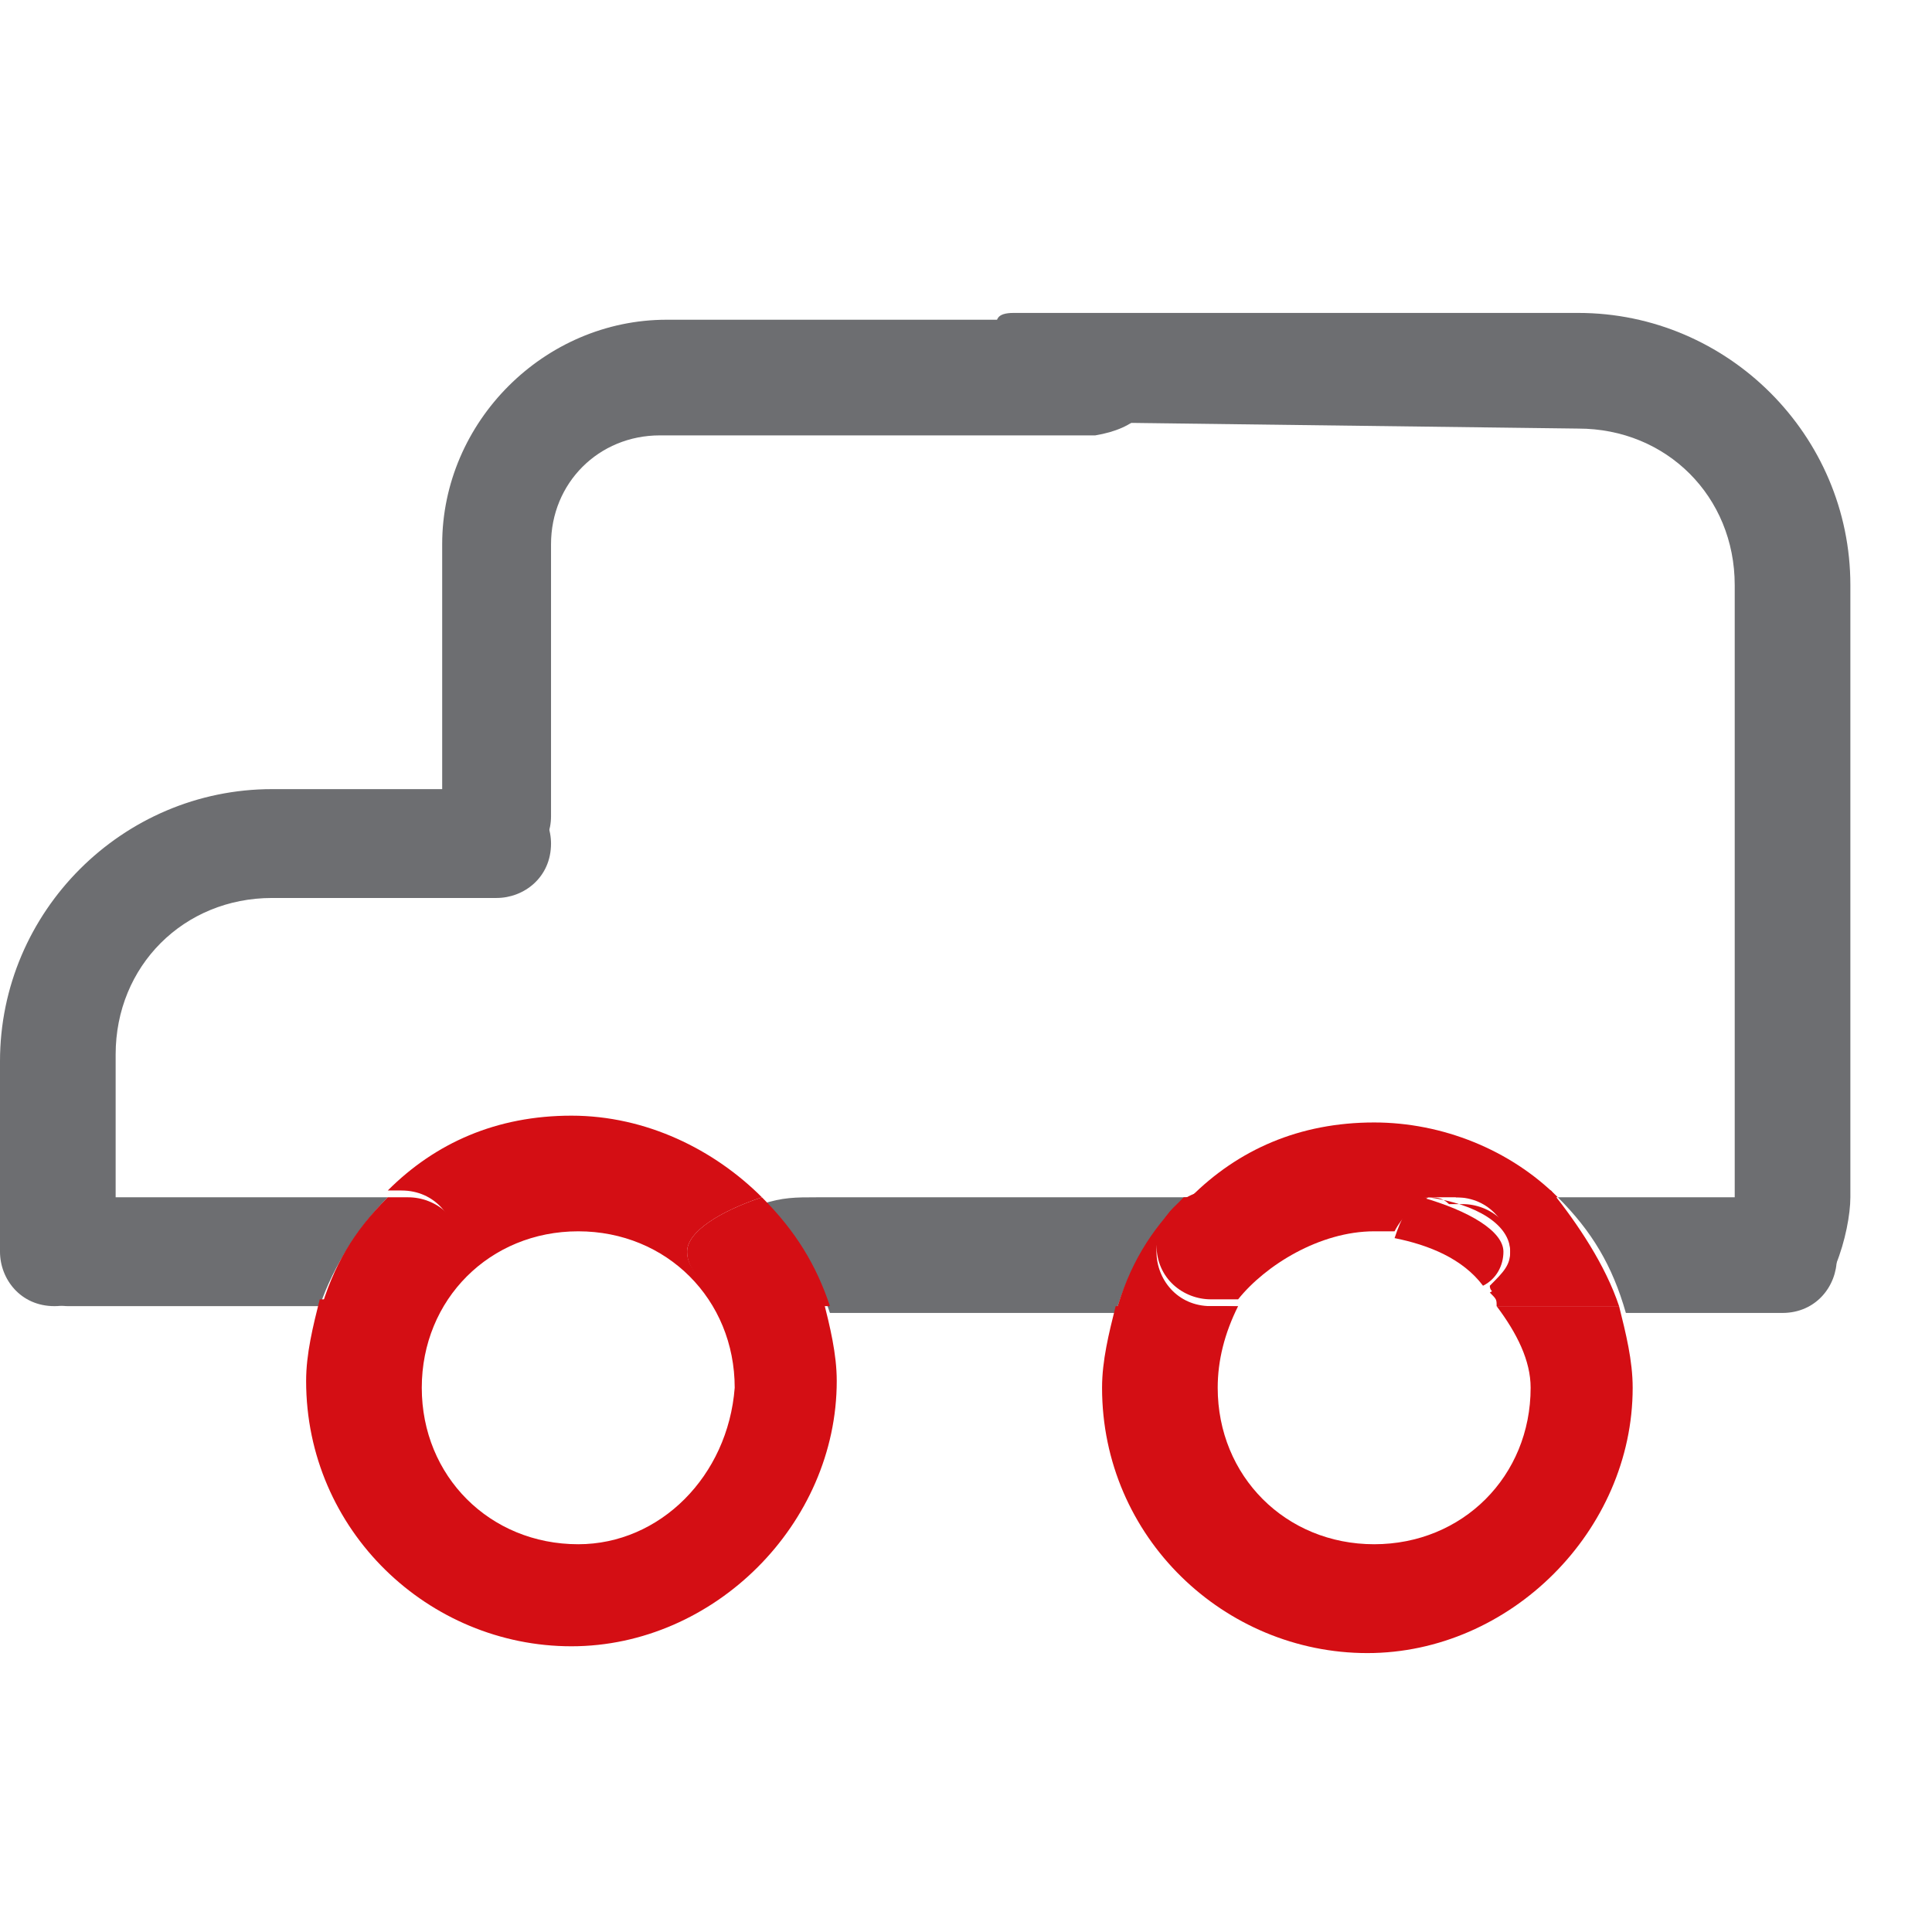
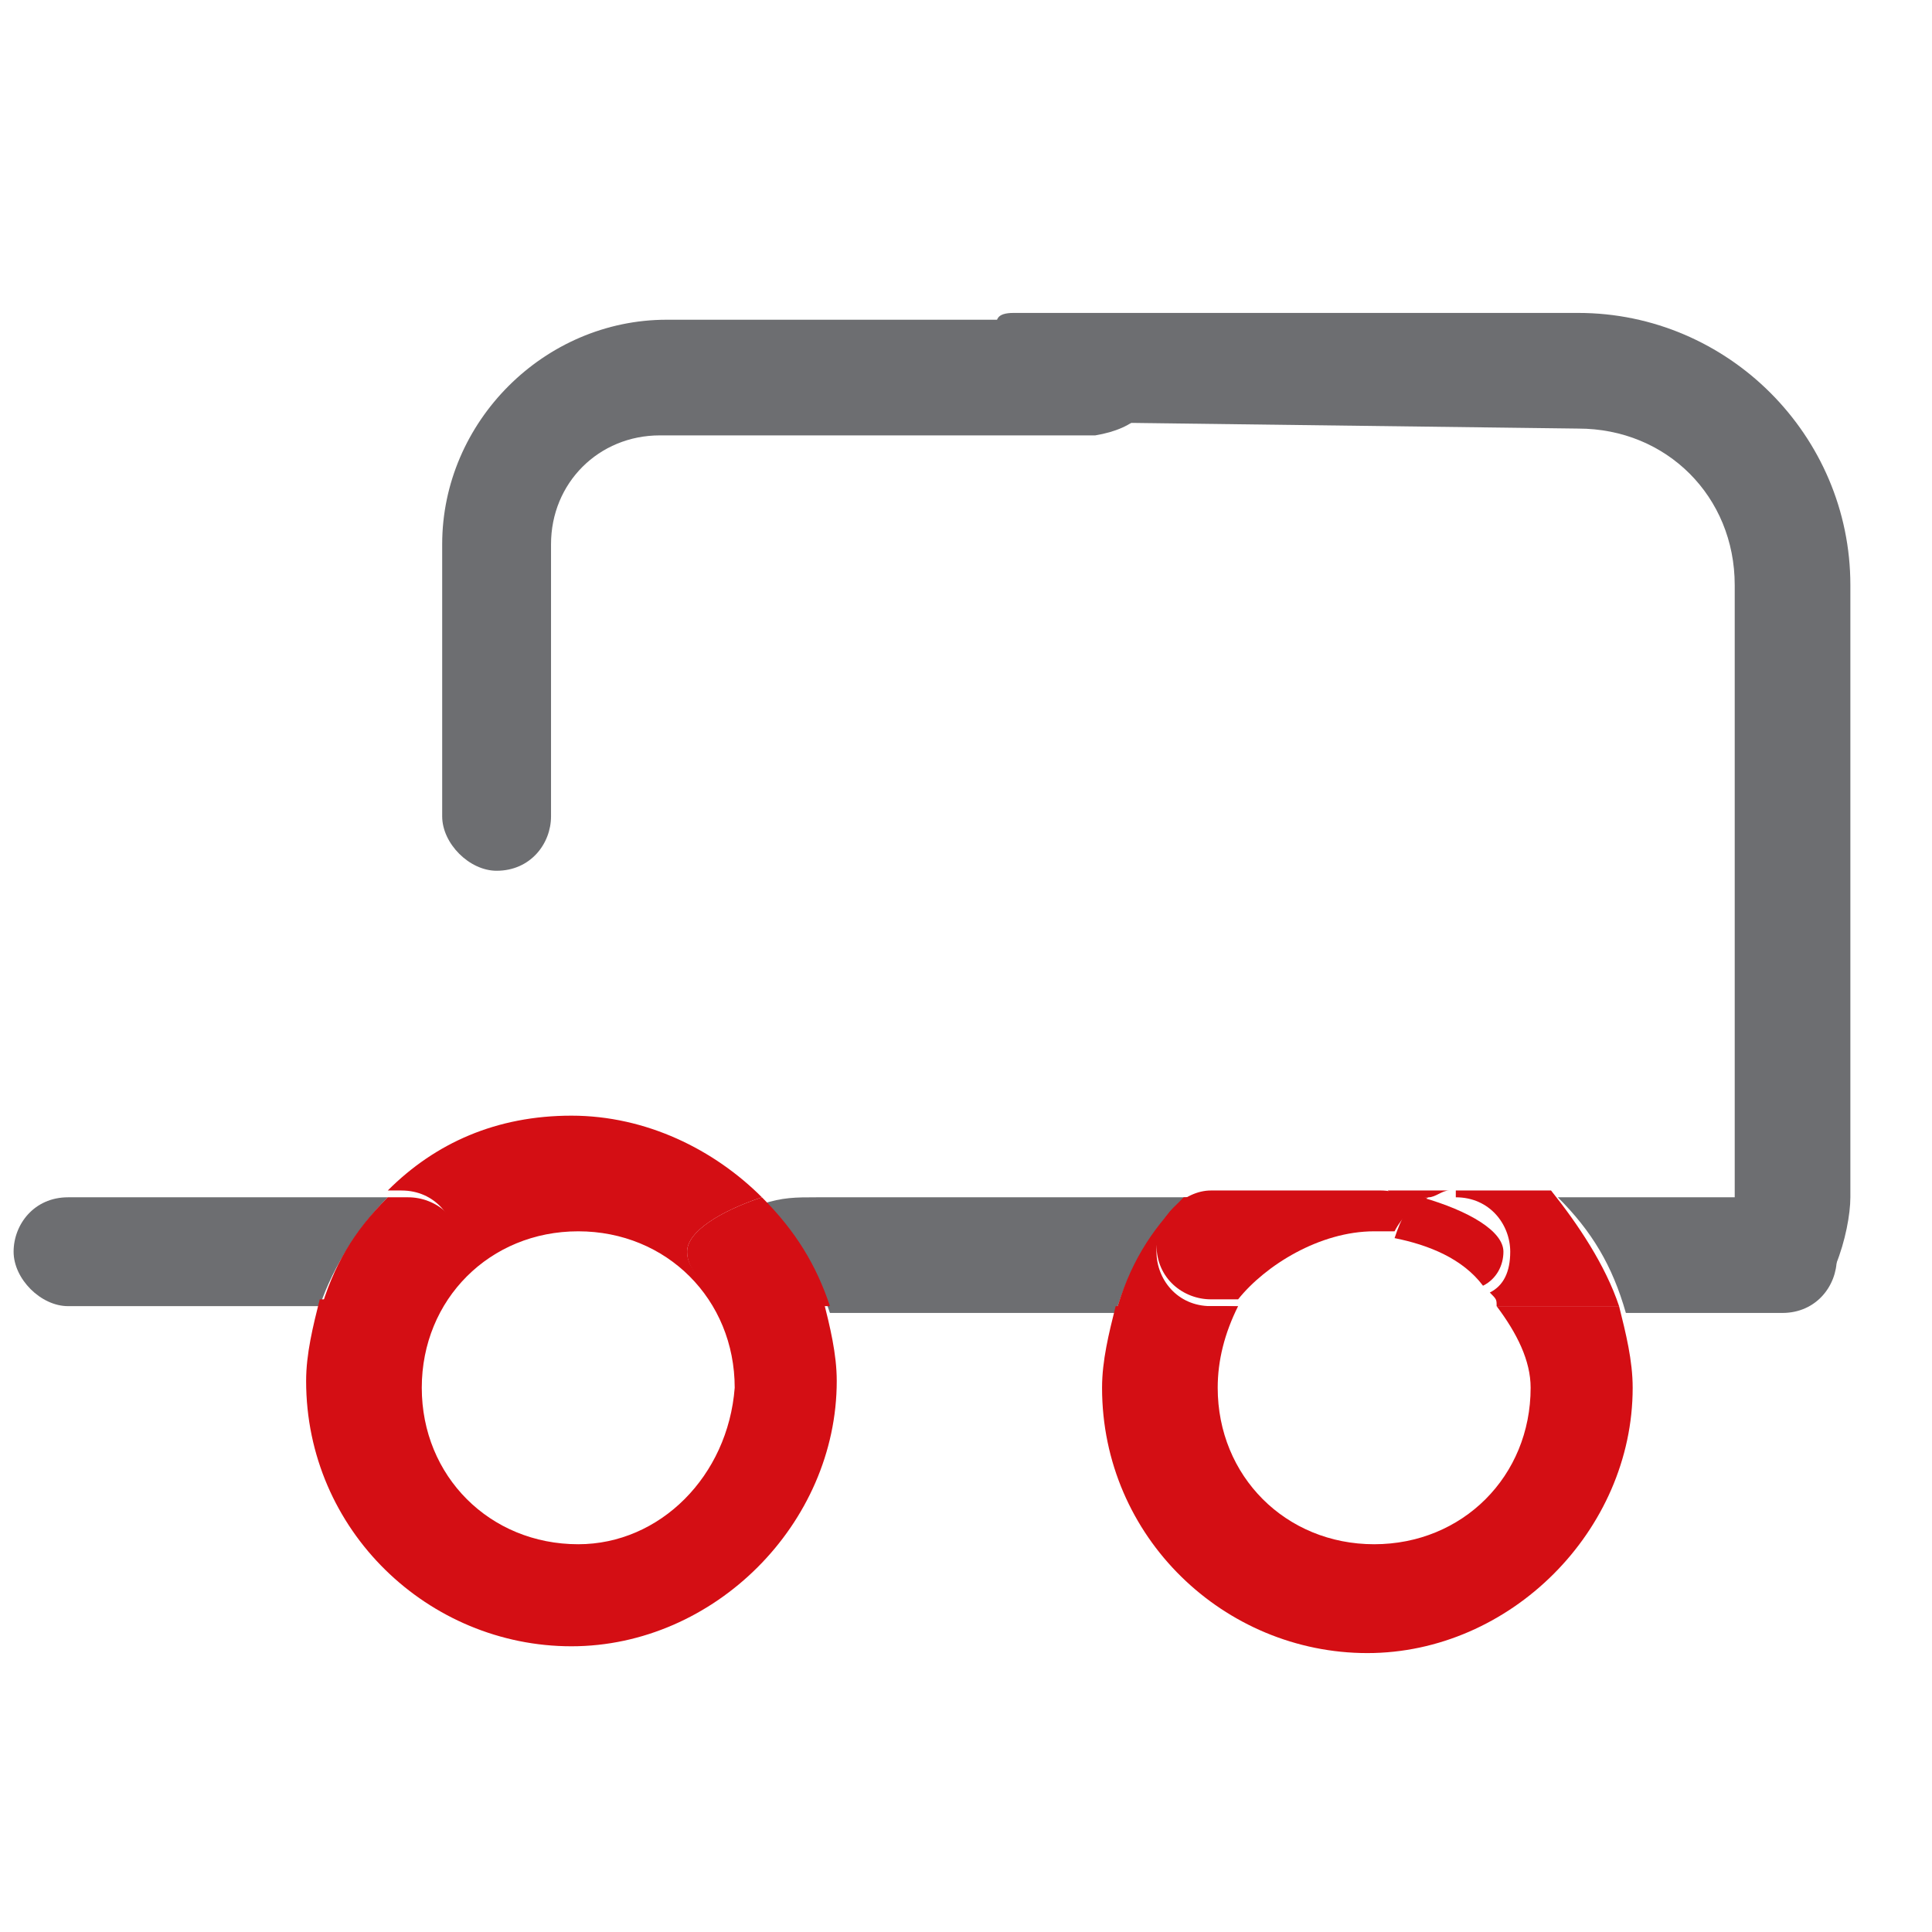
<svg xmlns="http://www.w3.org/2000/svg" version="1.1" id="Ebene_1" x="0px" y="0px" viewBox="0 0 28.4 28.4" style="enable-background:new 0 0 28.4 28.4;" xml:space="preserve">
  <style type="text/css">
	.st0{fill:#6D6E71;}
	.st1{fill:none;}
	.st2{fill:#D40E14;}
</style>
  <g>
-     <path class="st0" d="M0.8,19.2c-0.5,0-0.8-0.4-0.8-0.8v-2.8c0-2.2,1.8-4,4-4h3.3c0.5,0,0.8,0.4,0.8,0.8c0,0.5-0.4,0.8-0.8,0.8H4   c-1.3,0-2.3,1-2.3,2.3v2.8C1.7,18.8,1.3,19.2,0.8,19.2z" />
-   </g>
+     </g>
  <circle class="st1" cx="8.5" cy="20.4" r="2.3" />
  <path class="st1" d="M20.4,19.2h0.9h0.2c0.2,0,0.4-0.1,0.5-0.2c0-0.1-0.1-0.1-0.1-0.2C21.5,19.1,21,19.2,20.4,19.2z" />
  <path class="st0" d="M17.5,17.6H12c-0.3,0-0.5,0-0.8,0.1c0.4,0.4,0.8,1,1,1.6h4.2C16.6,18.6,17,18,17.5,17.6z" />
  <path class="st0" d="M5.7,17.6H1c-0.5,0-0.8,0.4-0.8,0.8s0.4,0.8,0.8,0.8h3.7C4.9,18.6,5.3,18,5.7,17.6z" />
  <path class="st0" d="M7.3,12.8c0.5,0,0.8-0.4,0.8-0.8V8c0-0.9,0.7-1.6,1.6-1.6h6.4C16.7,6.3,17,6,17,5.5c0-0.5-0.4-0.8-0.8-0.8H9.8  C8,4.7,6.5,6.2,6.5,8v4C6.5,12.4,6.9,12.8,7.3,12.8z" />
  <path class="st2" d="M10.1,18.4c0-0.3,0.5-0.6,1.1-0.8c-0.7-0.7-1.7-1.2-2.8-1.2c-1.1,0-2,0.4-2.7,1.1h0.2c0.5,0,0.8,0.4,0.8,0.8  s-0.4,0.8-0.8,0.8H4.7c-0.1,0.4-0.2,0.8-0.2,1.2c0,2.2,1.8,3.9,3.9,3.9s3.9-1.8,3.9-3.9c0-0.4-0.1-0.8-0.2-1.2H12  C11,19.2,10.1,18.9,10.1,18.4z M8.5,22.7c-1.3,0-2.3-1-2.3-2.3c0-1.3,1-2.3,2.3-2.3c1.3,0,2.3,1,2.3,2.3  C10.7,21.7,9.7,22.7,8.5,22.7z" />
  <path class="st2" d="M10.1,18.4c0,0.5,0.8,0.8,1.9,0.8h0.2c-0.2-0.6-0.5-1.1-1-1.6C10.6,17.8,10.1,18.1,10.1,18.4z" />
  <path class="st2" d="M6.8,18.4c0-0.5-0.4-0.8-0.8-0.8H5.7c-0.5,0.5-0.8,1-1,1.7h1.2C6.4,19.2,6.8,18.9,6.8,18.4z" />
  <path class="st0" d="M26.2,17.6h-3.3c0.5,0.5,0.8,1,1,1.7h2.3c0.5,0,0.8-0.4,0.8-0.8C27,18,26.7,17.6,26.2,17.6z" />
-   <path class="st2" d="M17.8,17.6h3.4h0.2h1.5c-0.7-0.7-1.7-1.1-2.7-1.1c-1.1,0-2,0.4-2.7,1.1L17.8,17.6  C17.8,17.6,17.8,17.6,17.8,17.6z" />
  <path class="st2" d="M22.5,20.4c0,1.3-1,2.3-2.3,2.3c-1.3,0-2.3-1-2.3-2.3c0-0.4,0.1-0.8,0.3-1.2h-1.8c-0.1,0.4-0.2,0.8-0.2,1.2  c0,2.2,1.8,3.9,3.9,3.9s3.9-1.8,3.9-3.9c0-0.4-0.1-0.8-0.2-1.2h-1.8C22.3,19.6,22.5,20,22.5,20.4z" />
  <path class="st2" d="M18.2,19.2h-0.4c-0.5,0-0.8-0.4-0.8-0.8c0-0.5,0.4-0.8,0.8-0.8h-0.4c-0.5,0.5-0.8,1-1,1.7L18.2,19.2  C18.2,19.2,18.2,19.2,18.2,19.2z" />
  <path class="st2" d="M21,17.6c0.1,0,0.2-0.1,0.3-0.1h-3.4c0,0,0,0,0,0h2.5C20.5,17.6,20.8,17.6,21,17.6z" />
  <path class="st2" d="M20.2,18.1c0.1,0,0.2,0,0.3,0c0.1-0.2,0.3-0.4,0.5-0.5c-0.2,0-0.5-0.1-0.7-0.1h-2.5c-0.4,0-0.8,0.4-0.8,0.8  c0,0.5,0.4,0.8,0.8,0.8h0.4C18.6,18.6,19.4,18.1,20.2,18.1z" />
  <path class="st2" d="M21.4,17.6c0.5,0,0.8,0.4,0.8,0.8c0,0.3-0.1,0.5-0.3,0.6c0.1,0.1,0.1,0.1,0.1,0.2h1.8c-0.2-0.6-0.6-1.2-1-1.7  H21.4z" />
-   <path class="st2" d="M21,17.6c0.7,0.1,1.2,0.4,1.2,0.8c0,0.2-0.1,0.3-0.3,0.5c0,0.1,0.1,0.1,0.1,0.2c0.2-0.2,0.3-0.4,0.3-0.6  c0-0.5-0.4-0.8-0.8-0.8h-0.2C21.2,17.6,21.1,17.6,21,17.6z" />
  <path class="st2" d="M20.5,18.2c0.5,0.1,1,0.3,1.3,0.7c0.2-0.1,0.3-0.3,0.3-0.5c0-0.3-0.5-0.6-1.2-0.8  C20.7,17.7,20.6,17.9,20.5,18.2z" />
  <g>
    <path class="st0" d="M26.4,19.2c0.5,0,0.8-1.1,0.8-1.6v-9c0-2.2-1.8-4-4-4h-8.3c-0.5,0-0.1,0.4-0.1,0.8c0,0.5,0,0.8,0.5,0.8   l7.9,0.1c1.3,0,2.3,1,2.3,2.3v9.6C25.6,18.7,25.9,19.2,26.4,19.2z" />
  </g>
</svg>